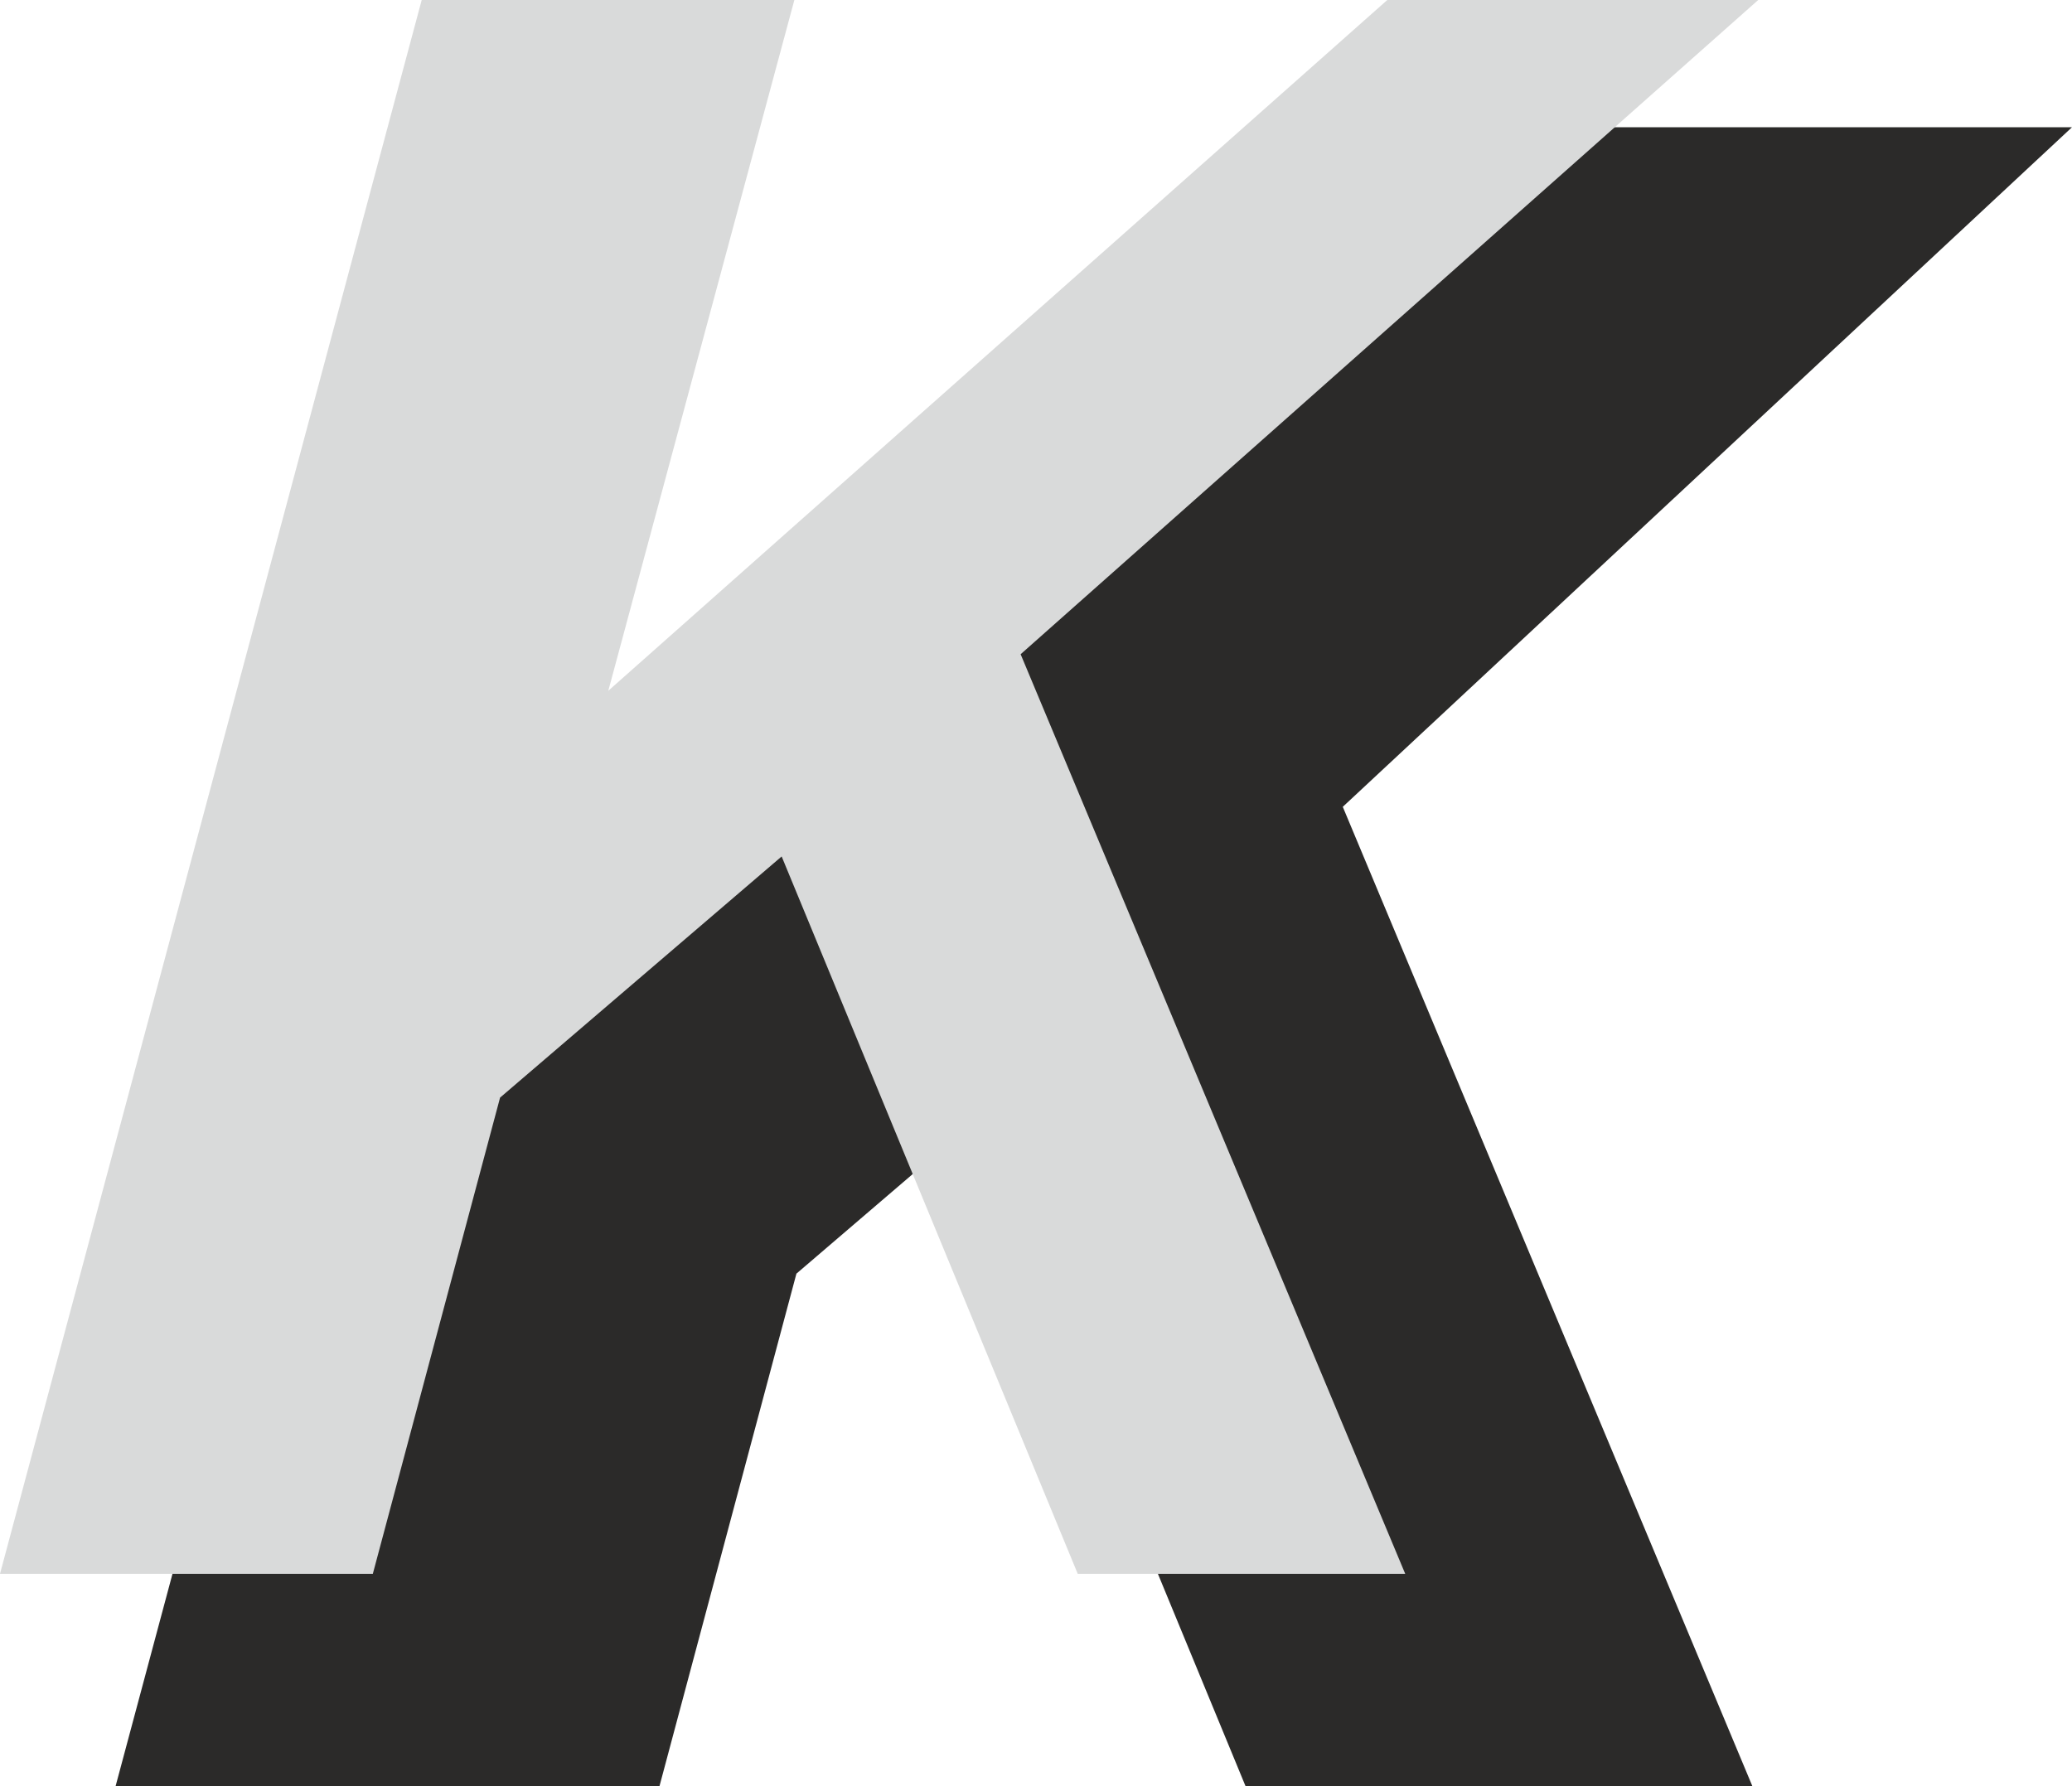
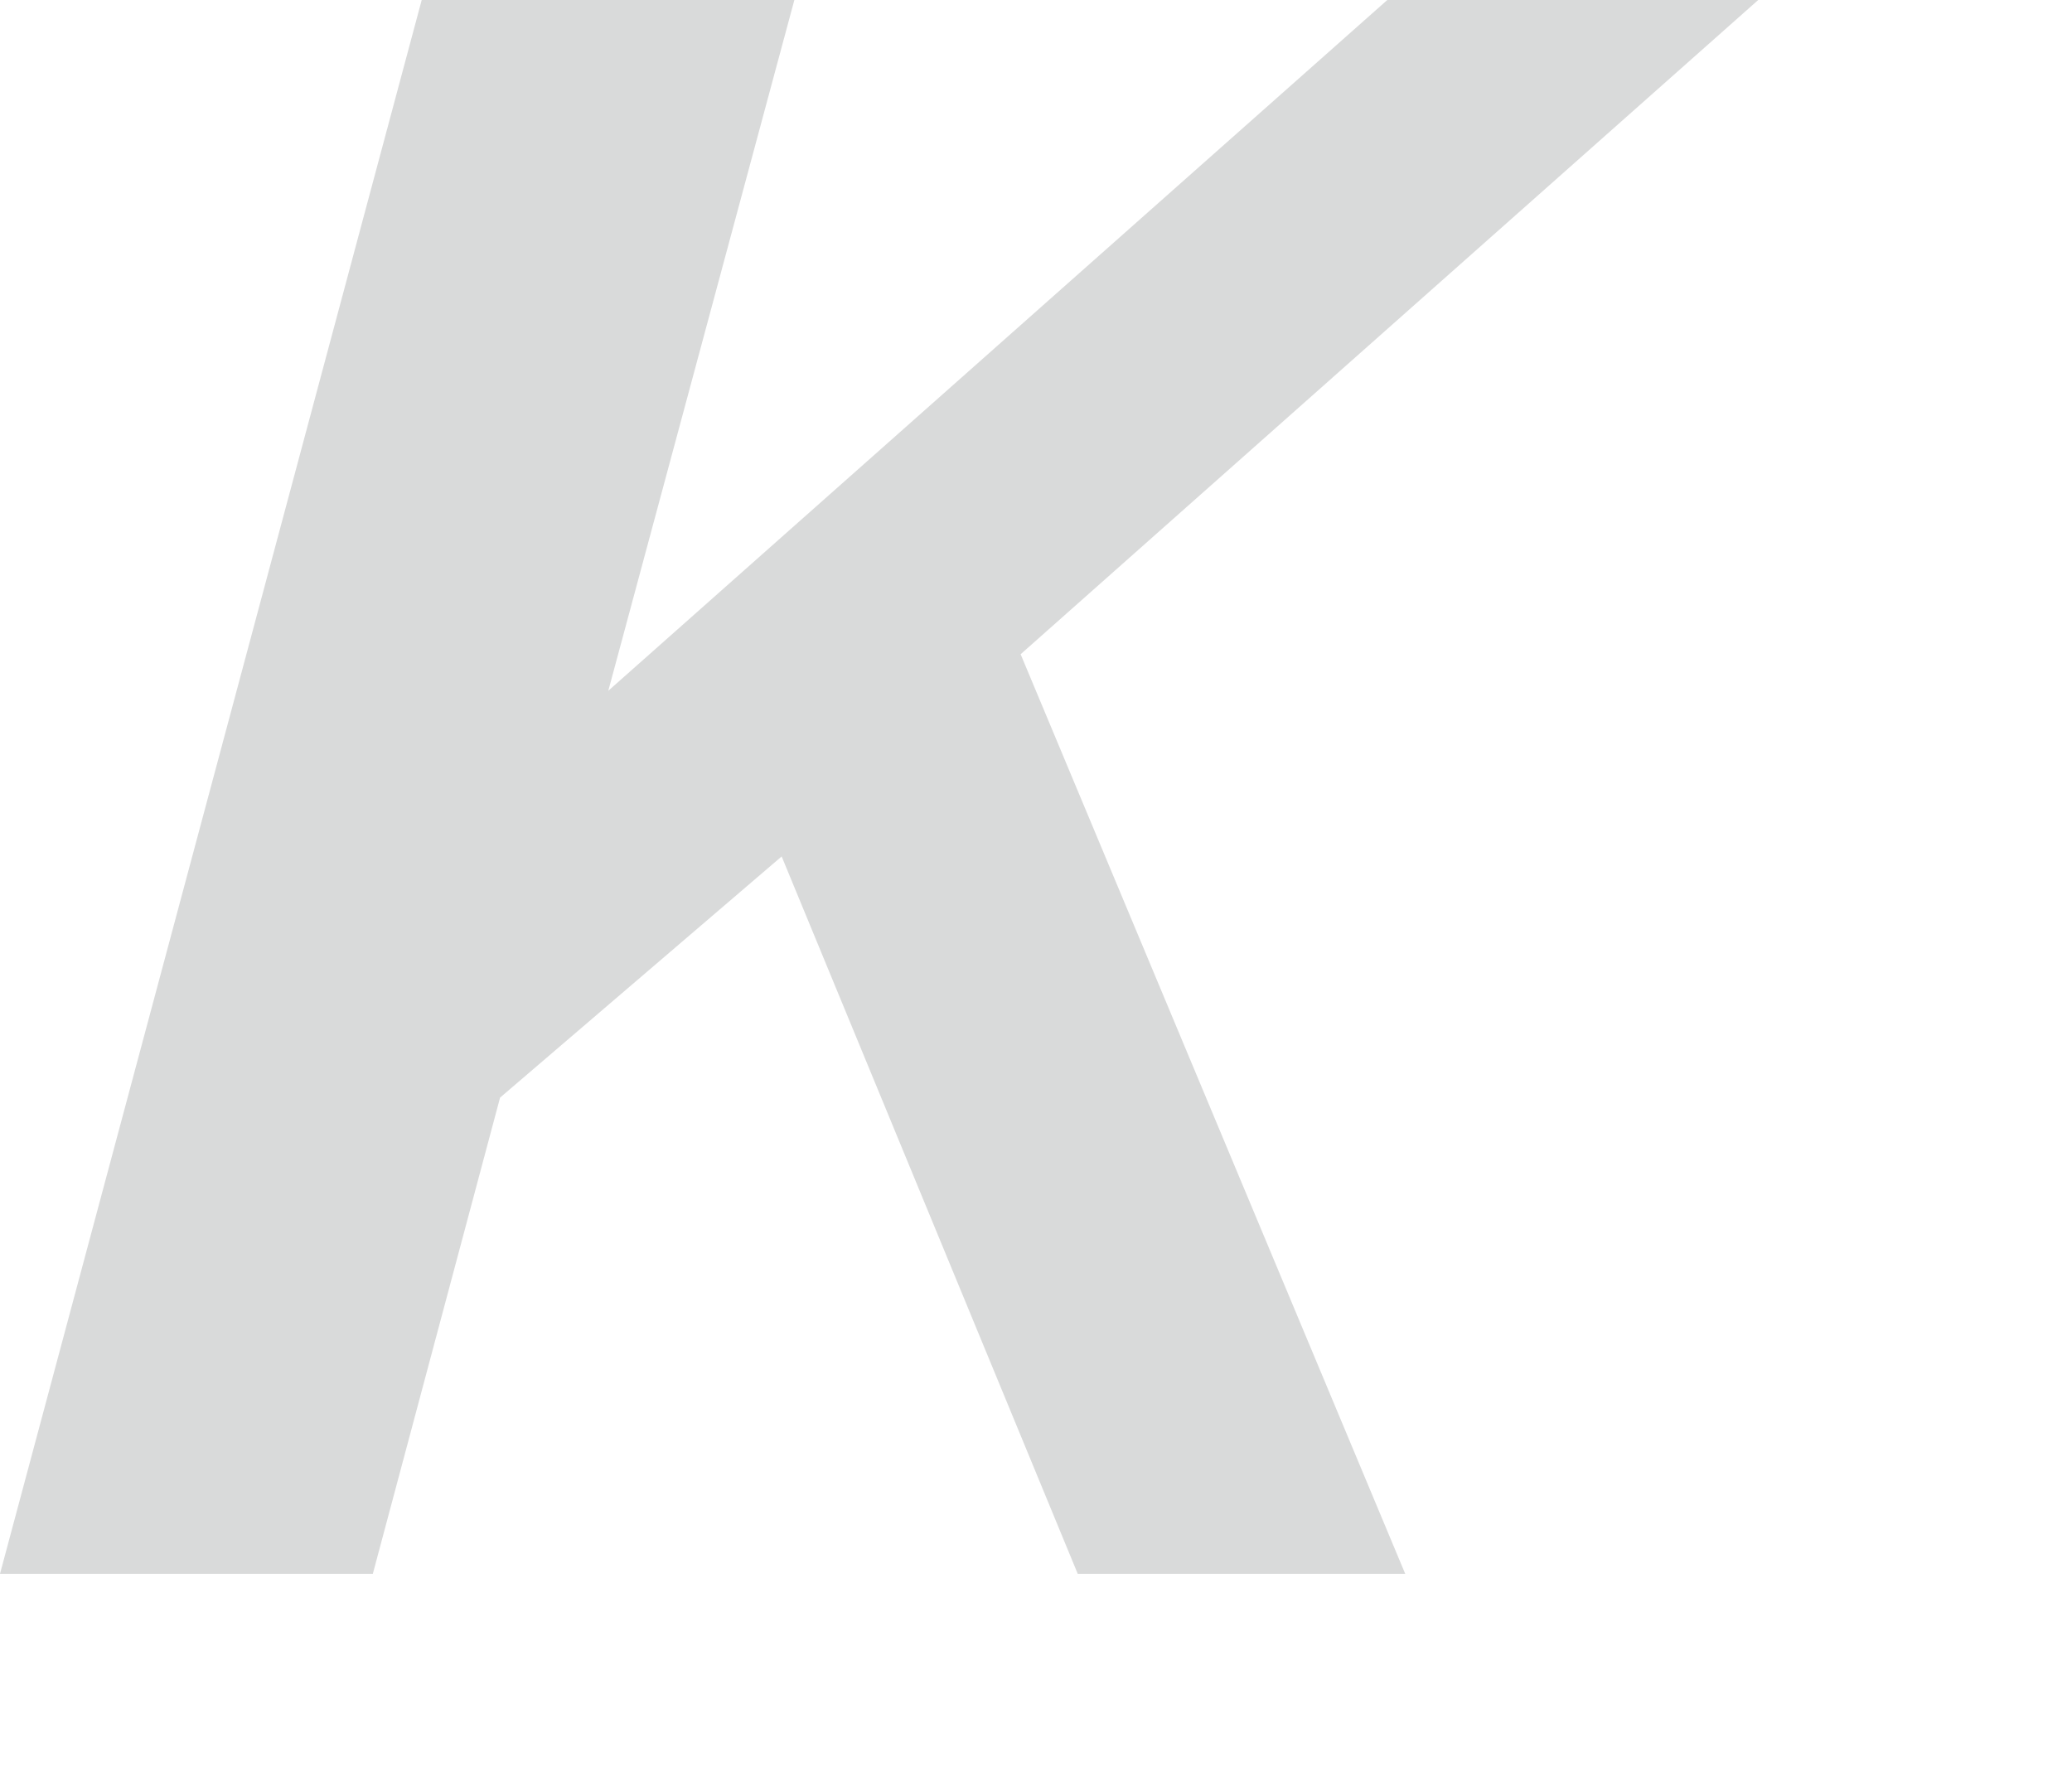
<svg xmlns="http://www.w3.org/2000/svg" xml:space="preserve" width="110.503mm" height="95.274mm" version="1.1" style="shape-rendering:geometricPrecision; text-rendering:geometricPrecision; image-rendering:optimizeQuality; fill-rule:evenodd; clip-rule:evenodd" viewBox="0 0 6118.91 5275.63">
  <defs>
    <style type="text/css"> .fil1 {fill:#D9DADA} .fil0 {fill:#2B2A29;fill-rule:nonzero} </style>
  </defs>
  <g id="Слой_x0020_1">
    <g id="_1385087753680">
-       <polygon class="fil0" points="5175.28,5275.63 3965.42,2382.75 6118.91,375.75 3779.02,375.75 1017.14,2752.81 341.18,5275.63 1947.36,5275.63 2351.96,3761.41 2870.35,3317.42 3678.53,5275.63 " />
      <polygon class="fil1" points="4149.82,4647.87 3014.06,1932.11 5192.28,0 4096.94,0 1796.4,2040.02 2345.86,0 1245.37,0 -0,4647.87 1101.02,4647.87 1476.79,3241.51 2308.32,2529.31 3182.7,4647.87 " />
    </g>
  </g>
</svg>